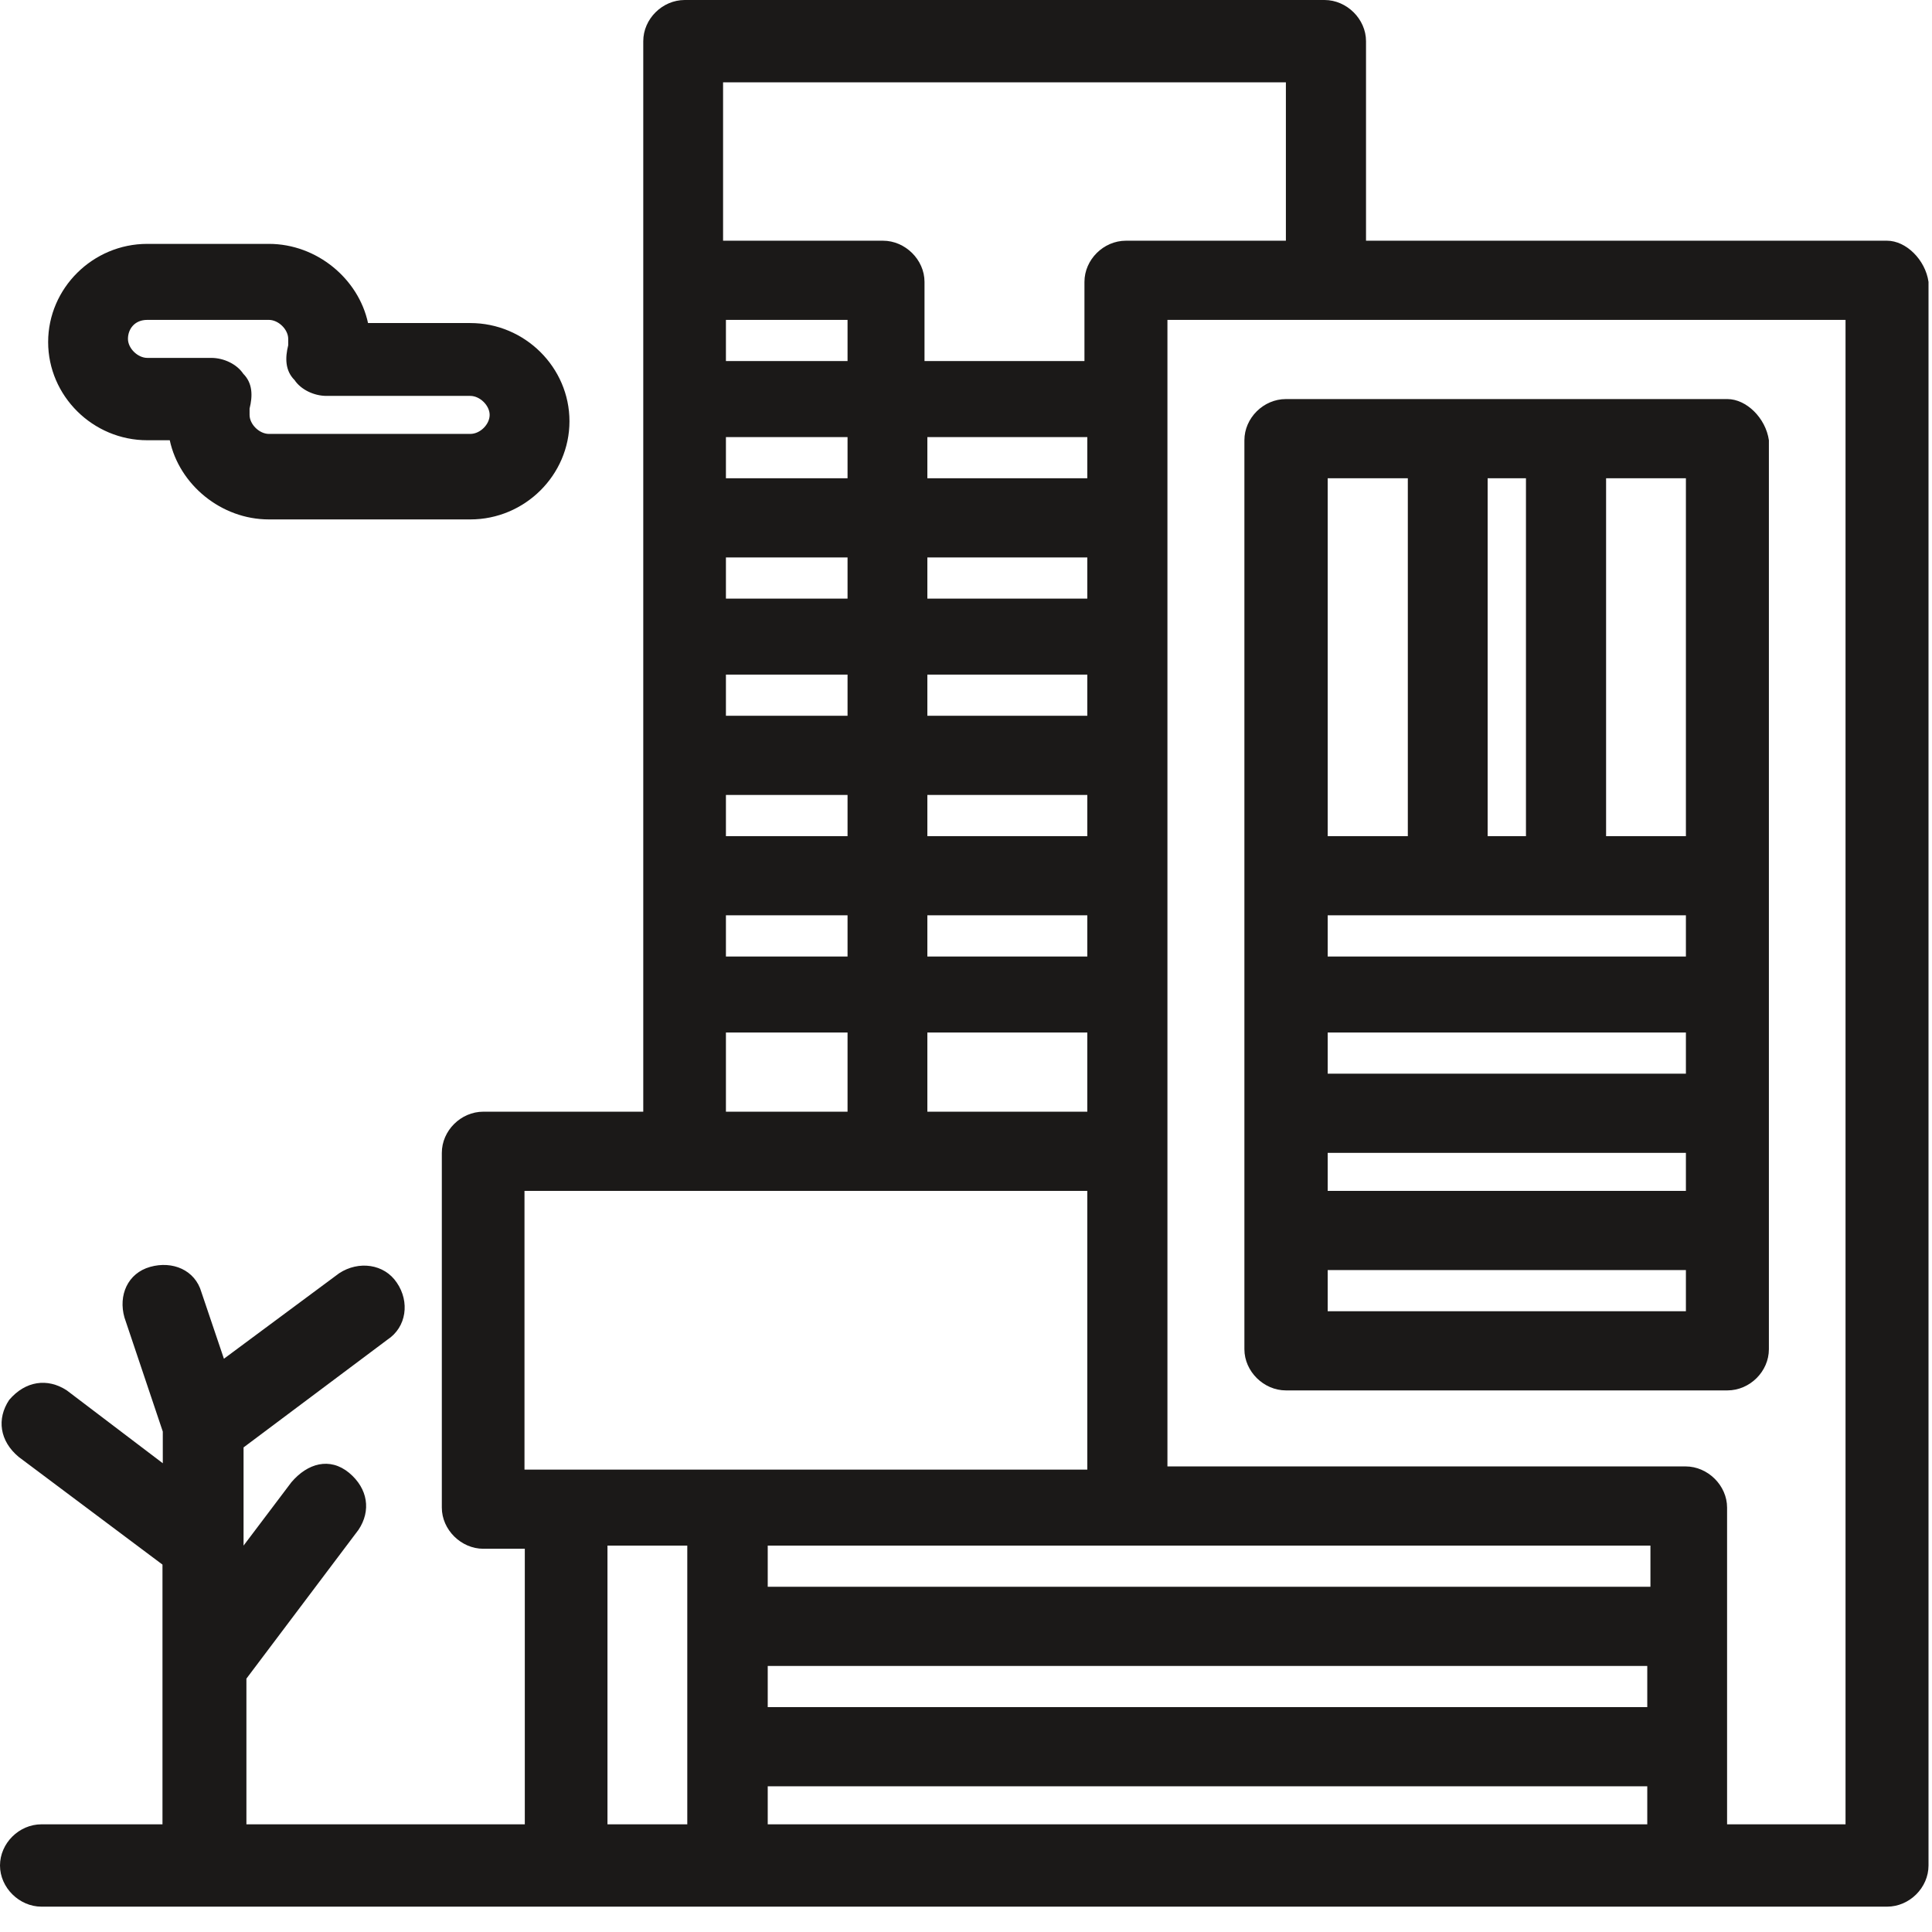
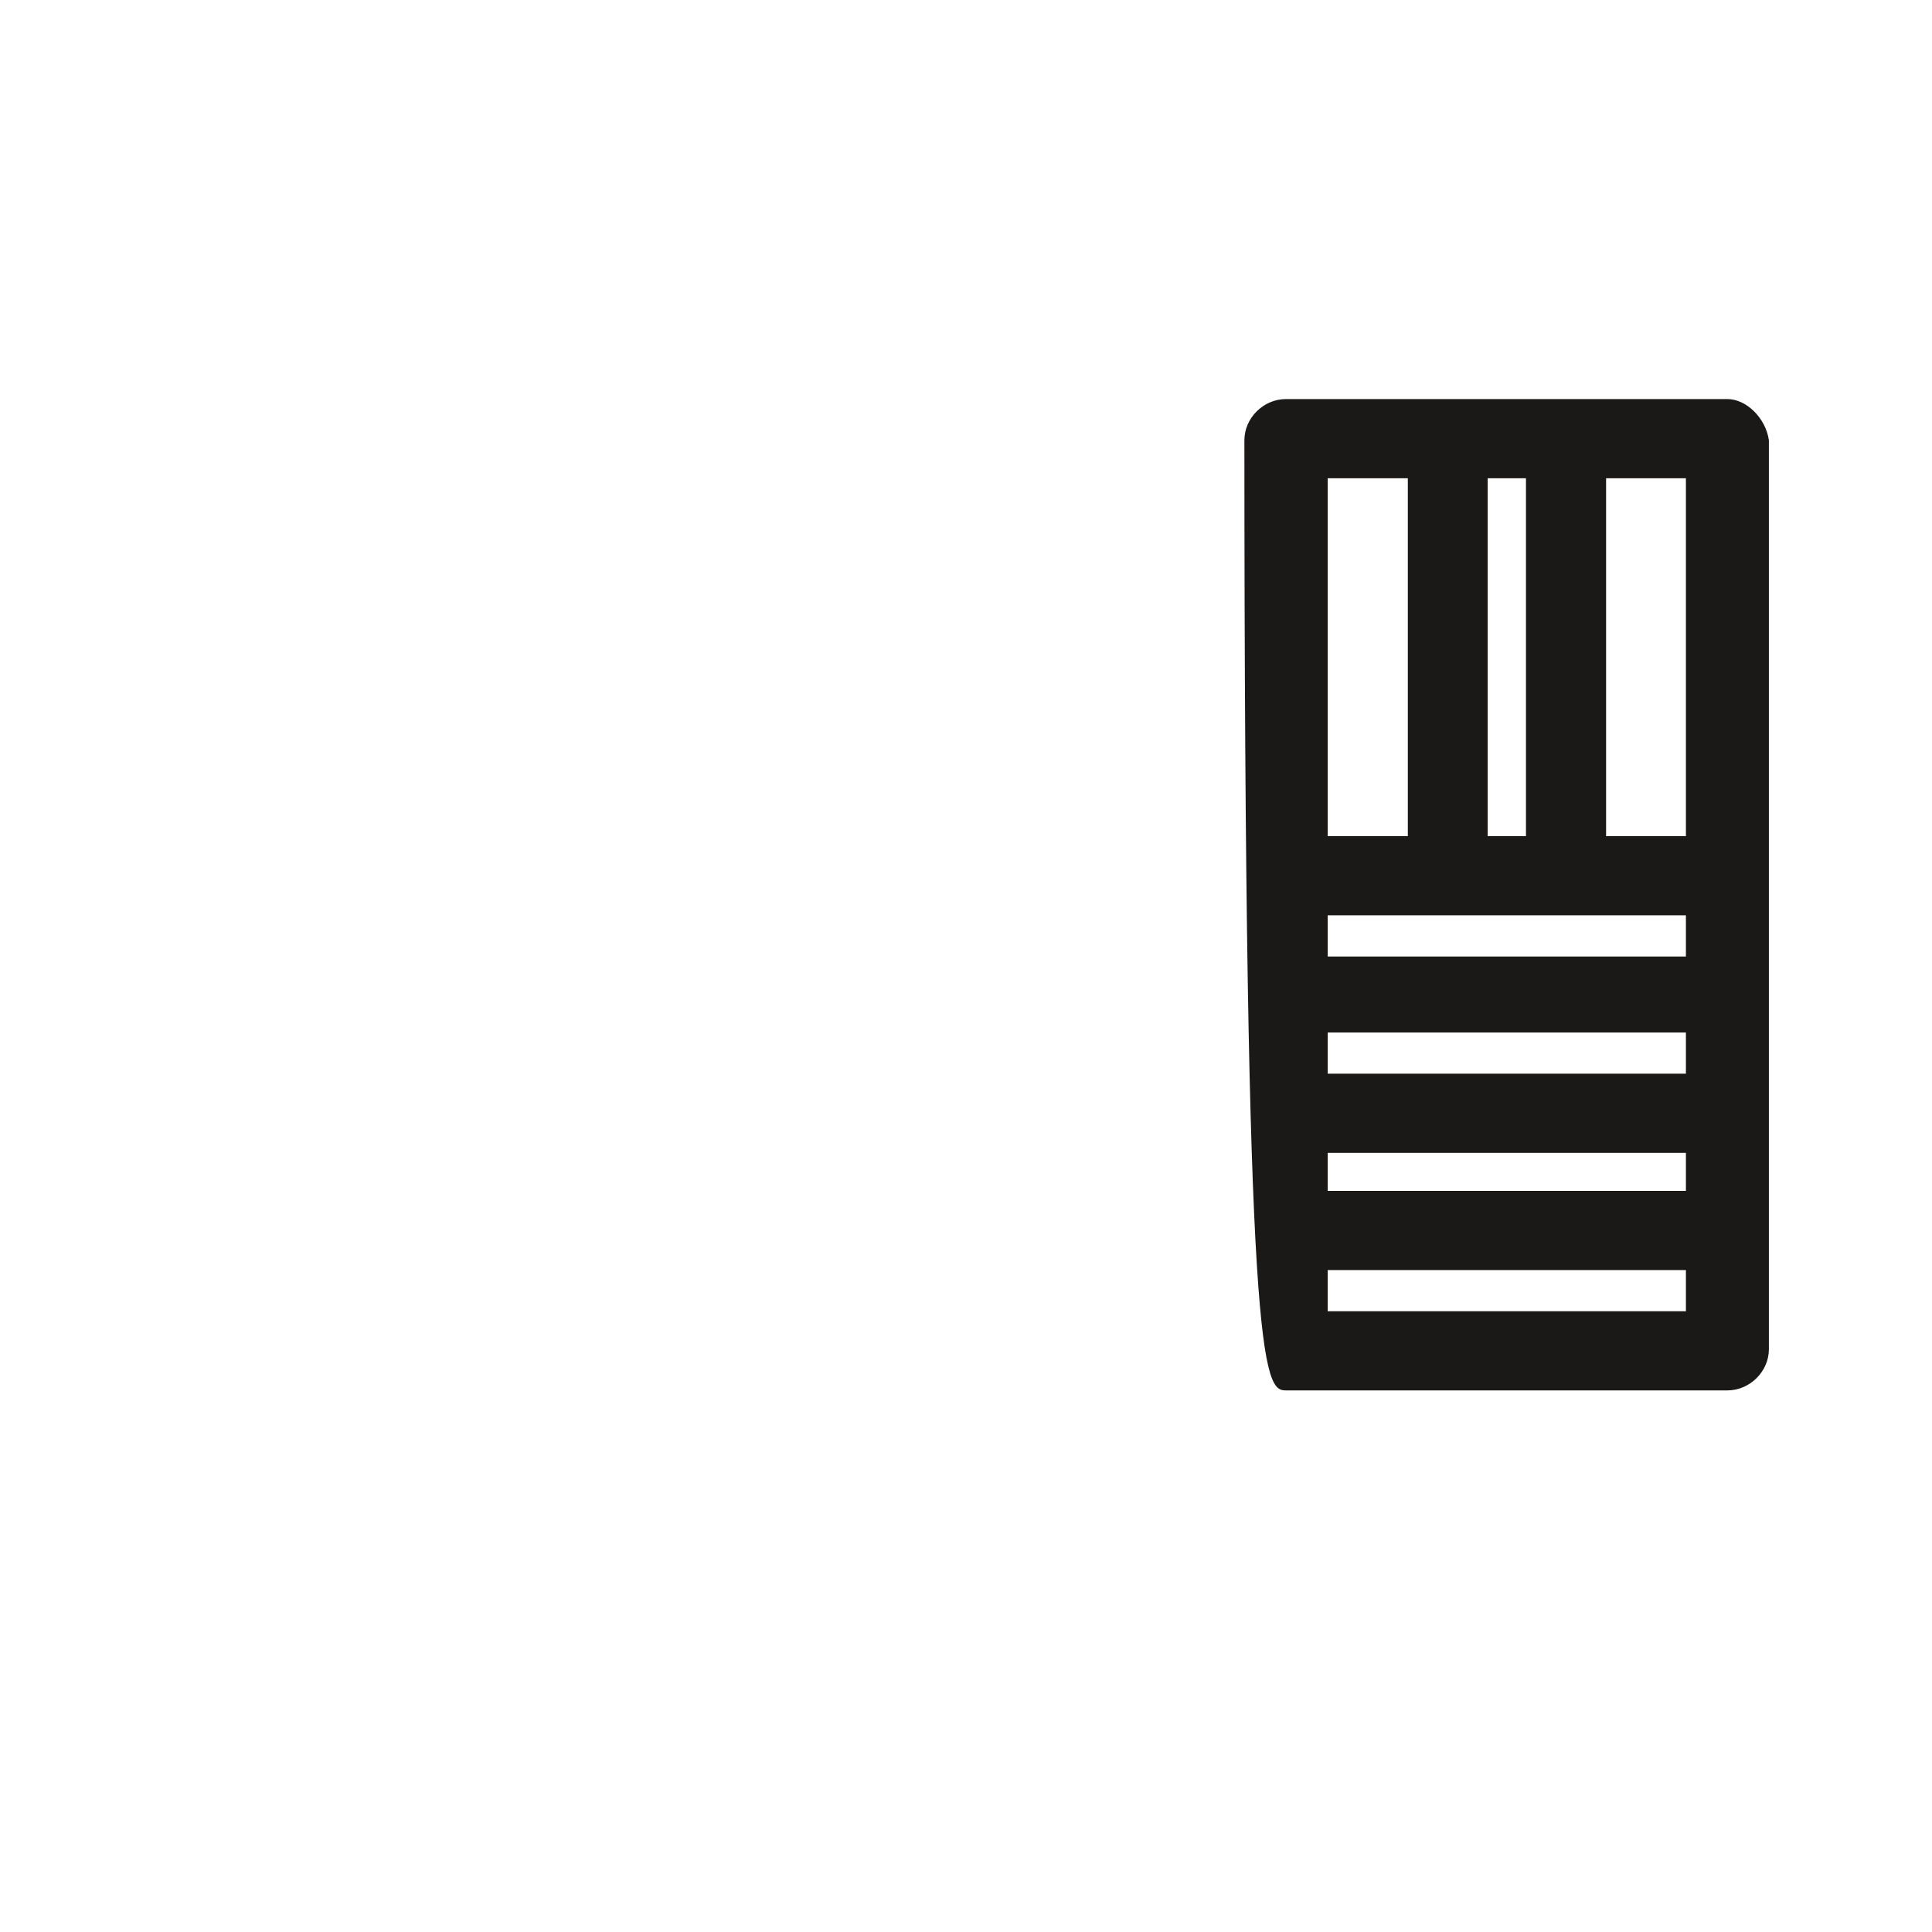
<svg xmlns="http://www.w3.org/2000/svg" width="61" height="61" viewBox="0 0 61 61" fill="none">
  <g clip-path="url(#clip0_2_60)">
-     <path d="M54.54 12.6H40.6C39.89 12.6 39.29 13.2 39.29 13.9V42.6C39.29 43.3 39.9 43.9 40.6 43.9H54.54C55.25 43.9 55.85 43.3 55.85 42.6V13.9C55.75 13.2 55.14 12.6 54.54 12.6ZM46.97 26.4V15.1H48.18V26.4H46.97ZM53.23 28.9V30.2H41.92V28.9H53.23ZM53.23 32.6V33.9H41.92V32.6H53.23ZM41.92 36.4H53.23V37.6H41.92V36.4ZM53.23 26.4H50.71V15.1H53.23V26.4ZM41.92 15.1H44.45V26.4H41.92V15.1ZM41.92 41.4V40.1H53.23V41.4H41.92Z" fill="#1B1918" />
-     <path d="M59.59 7.6H43.13V1.3C43.13 0.6 42.52 0 41.82 0H21.62C20.91 0 20.31 0.6 20.31 1.3V35.1H15.26C14.55 35.1 13.95 35.7 13.95 36.4V47.6C13.95 48.3 14.56 48.9 15.26 48.9H16.57V57.6H7.78V53L11.32 48.3C11.72 47.7 11.62 47 11.02 46.5C10.41 46 9.71 46.2 9.2 46.8L7.69 48.8V45.7L12.23 42.3C12.84 41.9 12.94 41.1 12.53 40.5C12.13 39.9 11.32 39.8 10.71 40.2L7.07 42.9L6.36 40.8C6.16 40.1 5.45 39.8 4.74 40C4.03 40.2 3.73 40.9 3.93 41.6L5.14 45.2V46.2L2.11 43.9C1.5 43.5 0.8 43.6 0.29 44.2C-0.11 44.8 -0.01 45.5 0.59 46L5.13 49.4V57.6H1.31C0.6 57.6 0 58.2 0 58.9C0 59.6 0.61 60.2 1.31 60.2H59.58C60.29 60.2 60.89 59.6 60.89 58.9V8.9C60.79 8.2 60.18 7.6 59.58 7.6H59.59ZM40.6 2.6V7.6H35.55C34.84 7.6 34.24 8.2 34.24 8.9V11.4H29.19V8.9C29.19 8.2 28.58 7.6 27.88 7.6H22.83V2.6H40.6ZM52.01 53.9H24.24V52.6H52.01V53.9ZM24.24 56.4H52.01V57.6H24.24V56.4ZM52.01 50.1H24.24V48.8H52.11V50.1H52.01ZM26.76 11.4H22.92V10.1H26.76V11.4ZM29.28 18.9V17.6H34.33V18.9H29.28ZM34.33 21.4V22.6H29.28V21.3H34.33V21.4ZM26.76 18.9H22.92V17.6H26.76V18.9ZM26.76 21.4V22.6H22.92V21.3H26.76V21.4ZM26.76 25.1V26.4H22.92V25.1H26.76ZM29.28 25.1H34.33V26.4H29.28V25.1ZM34.33 15.1H29.28V13.8H34.33V15.1ZM26.76 15.1H22.92V13.8H26.76V15.1ZM22.92 28.9H26.76V30.2H22.92V28.9ZM29.28 28.9H34.33V30.2H29.28V28.9ZM34.33 32.6V35.1H29.28V32.6H34.33ZM22.92 32.6H26.76V35.1H22.92V32.6ZM16.66 37.6H34.33V46.4H16.56V37.6H16.66ZM19.18 57.6V48.8H21.7V57.6H19.18ZM54.53 57.6V47.6C54.53 46.9 53.92 46.3 53.22 46.3H36.86V10.1H58.27V57.6H54.53Z" fill="#1B1918" />
-     <path d="M4.65 13.9H5.36C5.66 15.3 6.98 16.4 8.49 16.4H14.85C16.57 16.4 17.98 15 17.98 13.3C17.98 11.6 16.57 10.2 14.85 10.2H11.62C11.32 8.8 10 7.7 8.49 7.7H4.65C2.93 7.7 1.52 9.1 1.52 10.8C1.52 12.5 2.93 13.9 4.65 13.9ZM4.65 10.1H8.49C8.79 10.1 9.1 10.4 9.1 10.7V10.9C9 11.3 9 11.7 9.3 12C9.5 12.3 9.91 12.5 10.31 12.5H14.85C15.15 12.5 15.46 12.8 15.46 13.1C15.46 13.4 15.16 13.7 14.85 13.7H8.49C8.19 13.7 7.88 13.4 7.88 13.1V12.9C7.98 12.5 7.98 12.1 7.68 11.8C7.48 11.5 7.07 11.3 6.67 11.3H4.65C4.35 11.3 4.04 11 4.04 10.7C4.04 10.4 4.24 10.1 4.65 10.1Z" fill="#1B1918" />
+     <path d="M54.54 12.6H40.6C39.89 12.6 39.29 13.2 39.29 13.9C39.29 43.3 39.9 43.9 40.6 43.9H54.54C55.25 43.9 55.85 43.3 55.85 42.6V13.9C55.75 13.2 55.14 12.6 54.54 12.6ZM46.97 26.4V15.1H48.18V26.4H46.97ZM53.23 28.9V30.2H41.92V28.9H53.23ZM53.23 32.6V33.9H41.92V32.6H53.23ZM41.92 36.4H53.23V37.6H41.92V36.4ZM53.23 26.4H50.71V15.1H53.23V26.4ZM41.92 15.1H44.45V26.4H41.92V15.1ZM41.92 41.4V40.1H53.23V41.4H41.92Z" fill="#1B1918" />
  </g>
  <defs>
    <clipPath id="clip0_2_60">
      <rect width="60.9" height="60.2" fill="white" />
    </clipPath>
  </defs>
</svg>